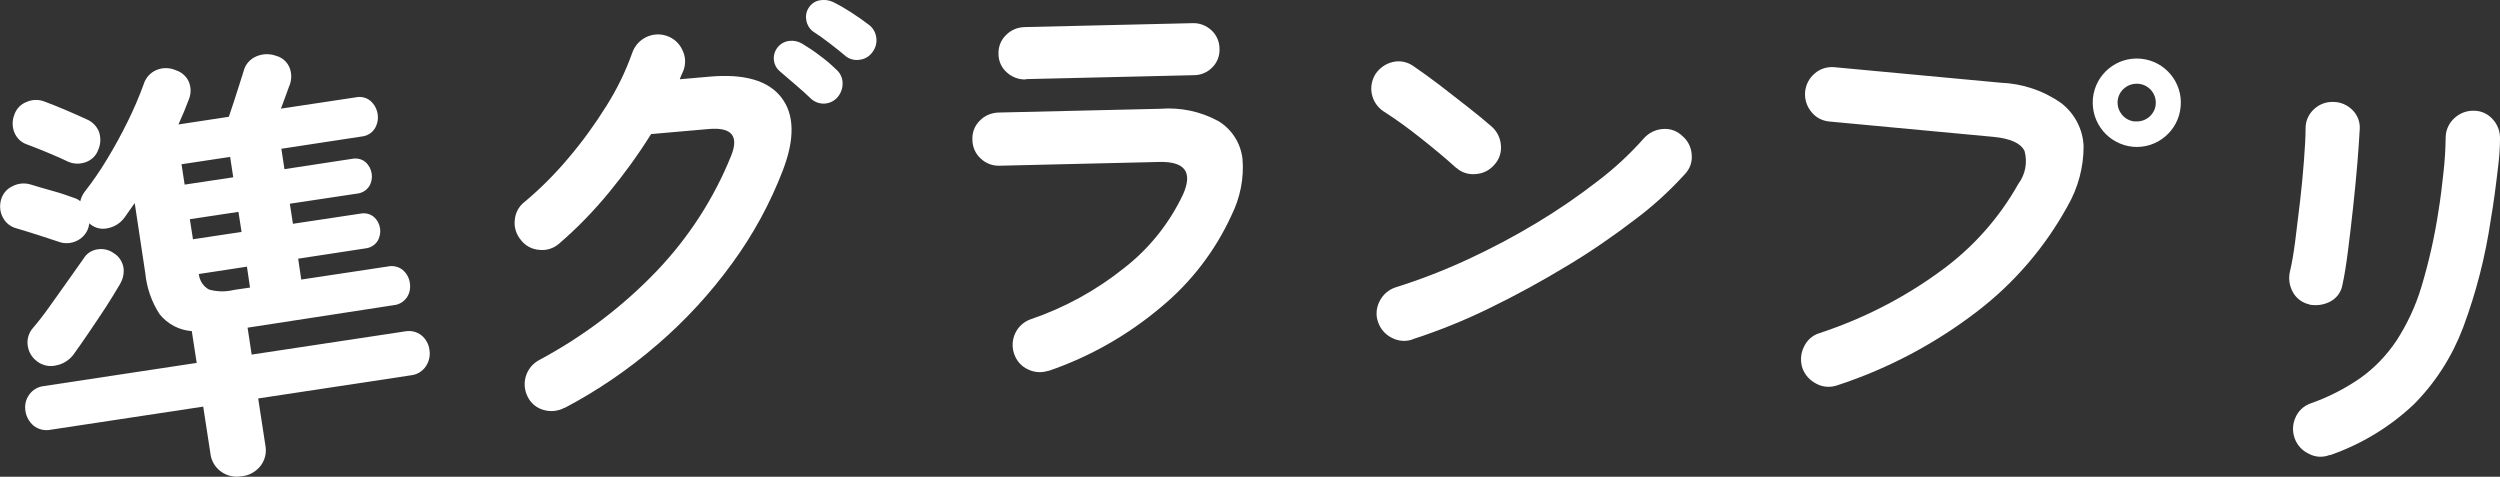
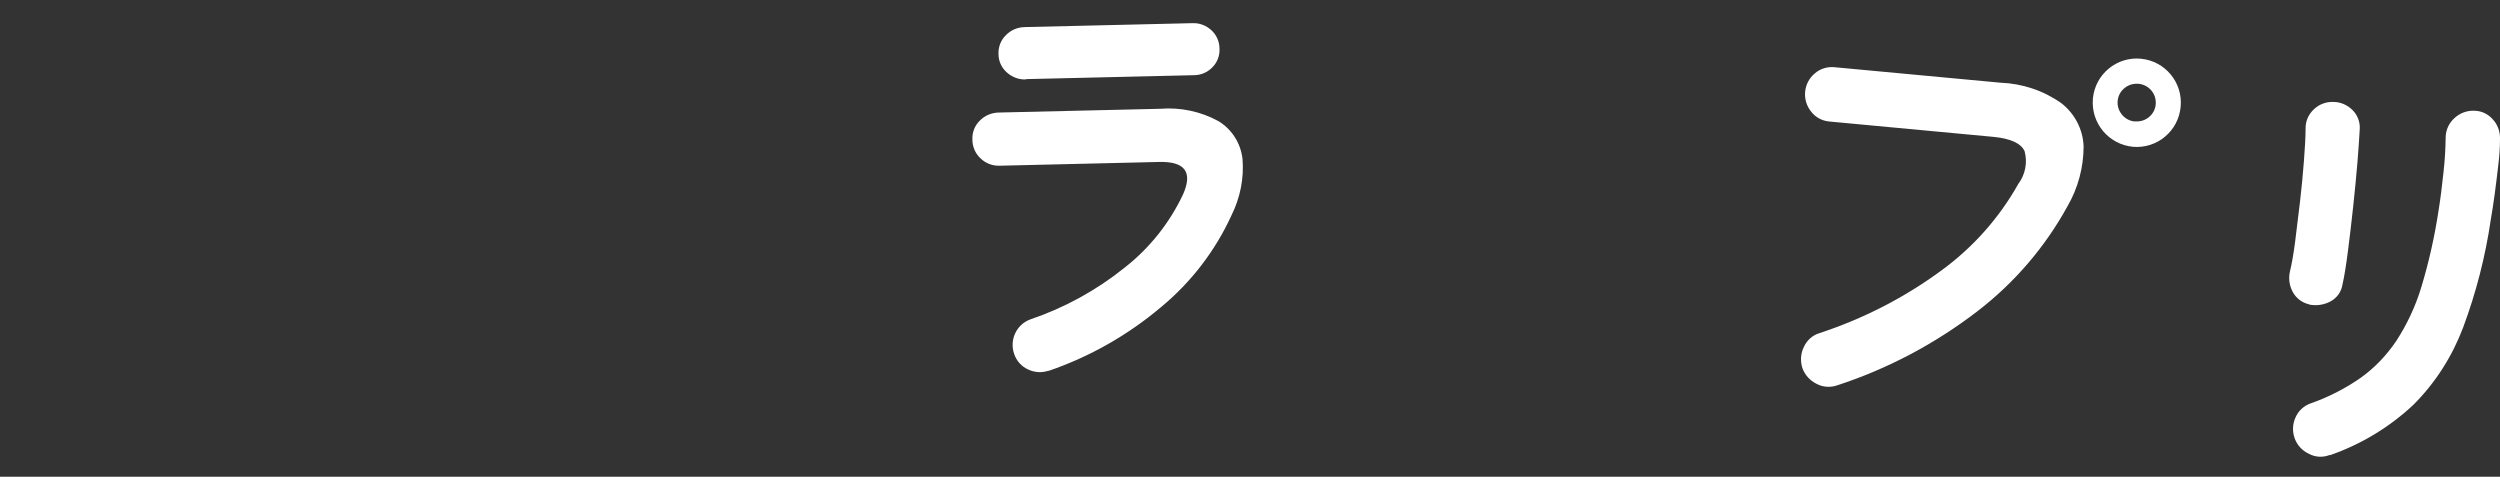
<svg xmlns="http://www.w3.org/2000/svg" id="a" data-name="レイヤー 1" width="153.28" height="29.23" viewBox="0 0 153.28 29.23">
  <rect x="0" y="0" width="153.28" height="29.23" fill="#333333" stroke="none" />
  <defs>
    <style>
      .h {
        fill: #fff;
      }
    </style>
  </defs>
-   <path id="b" data-name="パス 328" class="h" d="M14.8,29.2c-.43,.08-.88-.02-1.24-.28-.37-.26-.61-.67-.66-1.12l-.44-2.87-9.37,1.42c-.36,.07-.74-.02-1.03-.25-.27-.23-.45-.55-.5-.9-.06-.35,.02-.71,.23-1,.21-.3,.54-.49,.9-.53l9.37-1.42-.3-1.95c-.77-.05-1.48-.43-1.97-1.03-.49-.75-.79-1.61-.88-2.51l-.65-4.31c-.1,.14-.21,.29-.31,.44s-.21,.3-.31,.44c-.24,.33-.58,.56-.98,.65-.4,.11-.83,.02-1.14-.25l-.03-.05c-.03,.09-.05,.19-.07,.28-.11,.35-.37,.64-.7,.8-.34,.17-.74,.2-1.1,.07-.33-.11-.75-.25-1.28-.42s-.97-.3-1.33-.41c-.35-.09-.65-.32-.82-.64-.19-.33-.23-.73-.13-1.1,.1-.37,.35-.68,.7-.84,.34-.18,.74-.22,1.11-.11,.4,.12,.86,.26,1.37,.4s.94,.29,1.29,.42c.07,.02,.15,.05,.22,.09,.06,.03,.12,.07,.17,.12,.05-.21,.14-.41,.27-.58,.5-.64,.96-1.31,1.38-2.01,.45-.74,.87-1.51,1.26-2.3,.36-.73,.69-1.49,.97-2.26,.12-.41,.41-.74,.8-.9,.38-.16,.81-.15,1.19,.02,.35,.11,.64,.37,.79,.71,.14,.34,.14,.73,0,1.07-.17,.46-.38,.97-.64,1.54l3.09-.47c.1-.29,.21-.62,.33-.99s.23-.72,.34-1.06,.19-.59,.24-.76c.1-.41,.4-.74,.79-.9,.38-.16,.8-.17,1.19-.03,.39,.1,.71,.39,.85,.77,.13,.37,.11,.77-.05,1.12-.08,.21-.16,.43-.24,.66-.08,.23-.17,.46-.26,.69l4.58-.69c.32-.07,.66,0,.92,.22,.48,.43,.59,1.14,.26,1.69-.18,.28-.48,.46-.81,.49l-4.92,.75,.19,1.25,4.13-.63c.29-.06,.6,0,.83,.19,.43,.38,.53,1.01,.23,1.5-.17,.25-.44,.41-.74,.44l-4.12,.62,.19,1.23,4.12-.62c.29-.06,.6,0,.83,.19,.44,.38,.53,1.01,.23,1.5-.17,.25-.44,.41-.74,.44l-4.12,.63,.19,1.28,5.3-.8c.32-.07,.66,0,.92,.21,.24,.2,.4,.49,.44,.81,.05,.3-.01,.61-.18,.87-.19,.27-.48,.45-.81,.48l-8.96,1.38,.25,1.65,9.39-1.42c.36-.07,.73,.01,1.02,.24,.27,.22,.45,.54,.49,.89,.06,.35-.02,.71-.22,1.01-.21,.31-.54,.51-.91,.55l-9.37,1.42,.44,2.87c.09,.45-.02,.91-.3,1.27-.28,.35-.68,.58-1.13,.63M4.17,9.91c-.31-.15-.73-.34-1.24-.55s-.94-.38-1.29-.51c-.35-.12-.62-.39-.76-.73-.14-.35-.14-.74,0-1.09,.12-.36,.4-.65,.75-.78,.35-.16,.76-.16,1.11-.02,.38,.14,.82,.32,1.32,.53s.91,.4,1.24,.55c.35,.14,.63,.42,.77,.77,.12,.36,.11,.76-.05,1.11-.12,.34-.39,.61-.73,.74-.36,.14-.76,.14-1.12-.02m-1.9,12.24c-.32-.23-.52-.58-.57-.96-.06-.38,.06-.78,.31-1.07,.31-.36,.65-.79,1.01-1.3,.37-.51,.74-1.03,1.11-1.56,.37-.53,.7-.99,.99-1.4,.18-.31,.5-.52,.85-.57,.35-.06,.71,.02,1,.23,.32,.19,.53,.51,.6,.88,.05,.36-.03,.72-.22,1.03-.23,.4-.52,.87-.86,1.4-.35,.53-.7,1.06-1.05,1.57-.35,.52-.67,.97-.95,1.36-.26,.33-.62,.56-1.03,.64-.42,.11-.86,.01-1.2-.25M11.32,11.32l2.98-.45-.19-1.25-2.98,.45,.19,1.25Zm.51,3.35l2.98-.45-.19-1.23-2.98,.45,.19,1.22Zm2.49,3.11l1.01-.15-.19-1.28-2.95,.45c.04,.4,.27,.76,.62,.95,.49,.14,1.02,.15,1.52,.03" />
-   <path id="c" data-name="パス 329" class="h" d="M34.61,25c-.38,.21-.84,.26-1.26,.14-.43-.11-.79-.4-.99-.8-.42-.81-.13-1.8,.67-2.25,2.7-1.44,5.15-3.29,7.26-5.5,1.95-2.05,3.5-4.45,4.55-7.07,.47-1.19,.01-1.73-1.38-1.61l-3.54,.31c-.78,1.25-1.65,2.45-2.59,3.59-.92,1.12-1.94,2.17-3.04,3.12-.34,.3-.78,.44-1.22,.39-.44-.03-.85-.24-1.12-.59-.29-.34-.44-.78-.39-1.22,.03-.44,.24-.85,.59-1.12,.98-.82,1.89-1.73,2.71-2.71,.86-1.01,1.63-2.08,2.33-3.2,.64-1.02,1.17-2.1,1.57-3.23,.3-.88,1.25-1.35,2.12-1.05,.42,.14,.77,.45,.95,.85,.21,.4,.23,.86,.07,1.28-.03,.07-.07,.16-.11,.25-.04,.09-.08,.18-.11,.28l1.82-.16c2.14-.19,3.61,.24,4.41,1.28s.83,2.53,.09,4.46c-.78,2.03-1.82,3.94-3.1,5.69-1.33,1.84-2.88,3.52-4.6,5-1.75,1.51-3.66,2.82-5.7,3.89M51.37,5.94c-.2,.24-.49,.39-.8,.41-.32,.02-.63-.09-.87-.32-.24-.23-.54-.51-.91-.82-.37-.32-.7-.6-.99-.85-.2-.17-.32-.4-.35-.66-.07-.58,.34-1.11,.92-1.19,.28-.04,.56,.02,.8,.16,.37,.22,.73,.46,1.07,.72,.37,.27,.71,.56,1.04,.88,.23,.2,.37,.49,.38,.79,.02,.32-.09,.63-.29,.88m.48-2.5c-.25-.21-.57-.47-.96-.77s-.74-.55-1.07-.76c-.2-.16-.34-.4-.38-.66-.06-.28,0-.58,.17-.81,.15-.22,.39-.38,.65-.42,.27-.05,.55-.02,.81,.1,.39,.19,.76,.41,1.12,.64,.43,.28,.8,.54,1.11,.78,.24,.19,.4,.48,.43,.79,.04,.31-.05,.62-.24,.87-.18,.25-.45,.42-.76,.46-.32,.06-.65-.03-.9-.23" />
  <path id="d" data-name="パス 330" class="h" d="M64.28,22.73c-.41,.14-.86,.11-1.25-.08-.4-.18-.71-.53-.85-.95-.3-.86,.14-1.81,1-2.12,2.09-.71,4.04-1.78,5.76-3.16,1.54-1.2,2.77-2.75,3.6-4.51,.6-1.36,.11-2.02-1.47-1.98l-9.77,.23c-.43,.02-.86-.14-1.17-.44-.33-.3-.51-.72-.51-1.16-.02-.44,.14-.86,.46-1.17,.3-.31,.72-.48,1.15-.49l9.9-.23c1.24-.1,2.49,.16,3.58,.76,.82,.5,1.36,1.35,1.47,2.31,.1,1.19-.14,2.38-.67,3.45-1,2.19-2.49,4.13-4.35,5.66-2.03,1.71-4.36,3.03-6.87,3.89m-1.39-17.87c-.43,.02-.85-.14-1.17-.43-.32-.28-.51-.69-.51-1.12-.02-.44,.14-.86,.46-1.17,.3-.31,.71-.48,1.15-.49l10.28-.24c.43-.02,.84,.14,1.16,.43,.32,.29,.5,.71,.5,1.14,.02,.43-.14,.84-.44,1.14-.3,.31-.71,.48-1.13,.48l-10.28,.24Z" />
-   <path id="e" data-name="パス 331" class="h" d="M89.29,10.3c-.66-.6-1.41-1.22-2.23-1.87-.72-.57-1.46-1.11-2.23-1.6-.37-.24-.63-.63-.72-1.06-.09-.43,0-.88,.23-1.24,.25-.37,.63-.63,1.06-.73,.43-.1,.88-.01,1.24,.24,.47,.32,1.01,.71,1.62,1.17,.6,.46,1.19,.92,1.76,1.37,.57,.45,1.04,.83,1.4,1.15,.34,.28,.56,.69,.6,1.14,.05,.44-.08,.88-.38,1.21-.28,.34-.69,.56-1.14,.59-.44,.05-.88-.08-1.21-.38m-2.68,10.52c-.42,.15-.88,.11-1.28-.1-.4-.2-.7-.55-.84-.97-.15-.42-.11-.88,.1-1.28,.2-.4,.55-.7,.97-.84,1.5-.47,2.97-1.04,4.4-1.7,1.47-.68,2.89-1.43,4.28-2.27,1.3-.78,2.55-1.64,3.75-2.57,1.01-.77,1.95-1.64,2.79-2.59,.3-.34,.72-.55,1.17-.58,.44-.04,.87,.11,1.19,.42,.34,.28,.55,.69,.58,1.14,.05,.45-.11,.89-.42,1.21-.92,1.01-1.93,1.94-3.03,2.76-1.34,1.03-2.74,1.99-4.19,2.86-1.54,.93-3.12,1.8-4.75,2.59-1.53,.75-3.11,1.39-4.72,1.91" />
-   <path id="f" data-name="パス 332" class="h" d="M112.63,23.63c-.42,.14-.87,.11-1.26-.1-.4-.2-.71-.54-.86-.96-.14-.43-.11-.9,.09-1.3,.18-.4,.52-.71,.94-.84,2.68-.88,5.21-2.17,7.48-3.84,1.94-1.41,3.55-3.22,4.73-5.32,.43-.57,.57-1.32,.38-2.01-.23-.48-.87-.77-1.92-.87l-10.05-.94c-.44-.04-.84-.25-1.11-.6-.58-.71-.49-1.76,.22-2.35,.33-.29,.77-.42,1.2-.38l10.18,.95c1.34,.05,2.64,.48,3.74,1.26,.82,.64,1.32,1.6,1.36,2.64,0,1.29-.34,2.56-.99,3.68-1.38,2.51-3.26,4.7-5.53,6.44-2.59,1.99-5.5,3.53-8.6,4.54m18.15-14.63c-1.49-.14-2.59-1.45-2.46-2.95,0,0,0,0,0-.01,.14-1.49,1.46-2.58,2.94-2.44,1.49,.14,2.58,1.46,2.44,2.94h0c-.13,1.49-1.44,2.59-2.93,2.46m.14-1.56c.63,.06,1.2-.4,1.26-1.03,0,0,0,0,0-.01,.06-.63-.4-1.19-1.03-1.26,0,0-.01,0-.02,0-.31-.03-.62,.06-.86,.26-.49,.39-.57,1.11-.18,1.6,.01,.01,.02,.03,.03,.04,.2,.24,.49,.39,.8,.41" />
+   <path id="f" data-name="パス 332" class="h" d="M112.63,23.63c-.42,.14-.87,.11-1.26-.1-.4-.2-.71-.54-.86-.96-.14-.43-.11-.9,.09-1.3,.18-.4,.52-.71,.94-.84,2.68-.88,5.21-2.17,7.48-3.84,1.94-1.41,3.55-3.22,4.73-5.32,.43-.57,.57-1.32,.38-2.01-.23-.48-.87-.77-1.92-.87l-10.05-.94c-.44-.04-.84-.25-1.11-.6-.58-.71-.49-1.76,.22-2.35,.33-.29,.77-.42,1.2-.38l10.18,.95c1.34,.05,2.64,.48,3.74,1.26,.82,.64,1.32,1.6,1.36,2.64,0,1.29-.34,2.56-.99,3.68-1.38,2.51-3.26,4.7-5.53,6.44-2.59,1.99-5.5,3.53-8.6,4.54m18.15-14.63c-1.49-.14-2.59-1.45-2.46-2.95,0,0,0,0,0-.01,.14-1.49,1.46-2.58,2.94-2.44,1.49,.14,2.58,1.46,2.44,2.94c-.13,1.49-1.44,2.59-2.93,2.46m.14-1.56c.63,.06,1.2-.4,1.26-1.03,0,0,0,0,0-.01,.06-.63-.4-1.19-1.03-1.26,0,0-.01,0-.02,0-.31-.03-.62,.06-.86,.26-.49,.39-.57,1.11-.18,1.6,.01,.01,.02,.03,.03,.04,.2,.24,.49,.39,.8,.41" />
  <path id="g" data-name="パス 333" class="h" d="M141.58,18.66c-.42-.09-.78-.36-.99-.73-.22-.39-.29-.84-.19-1.28,.11-.45,.22-1.07,.32-1.84,.1-.77,.2-1.59,.3-2.46,.1-.87,.18-1.7,.24-2.5,.06-.8,.1-1.45,.1-1.96-.01-.46,.18-.89,.52-1.2,.32-.3,.75-.46,1.19-.44,.44,0,.86,.19,1.17,.5,.31,.31,.47,.74,.44,1.17-.03,.51-.07,1.18-.14,2.03s-.16,1.75-.26,2.7c-.1,.95-.21,1.85-.32,2.72-.11,.86-.22,1.56-.34,2.09-.07,.44-.35,.82-.75,1.03-.4,.21-.86,.27-1.3,.18m1.28,9.22c-.42,.17-.89,.15-1.29-.07-.41-.19-.72-.53-.87-.95-.15-.42-.13-.87,.05-1.27,.17-.4,.5-.71,.91-.86,1.09-.38,2.13-.91,3.08-1.57,.87-.62,1.61-1.4,2.2-2.28,.66-1.02,1.18-2.13,1.53-3.3,.46-1.52,.81-3.08,1.05-4.66,.12-.74,.22-1.54,.31-2.4,.08-.71,.12-1.42,.13-2.13,.01-.45,.21-.87,.55-1.17,.33-.3,.76-.46,1.2-.44,.44,0,.86,.2,1.15,.54,.3,.33,.45,.77,.43,1.21,0,.52-.04,1.04-.1,1.55-.07,.6-.14,1.19-.22,1.78s-.16,1.11-.24,1.57c-.33,2.27-.9,4.49-1.7,6.64-.67,1.77-1.7,3.39-3.04,4.73-1.47,1.38-3.22,2.44-5.13,3.1" />
</svg>